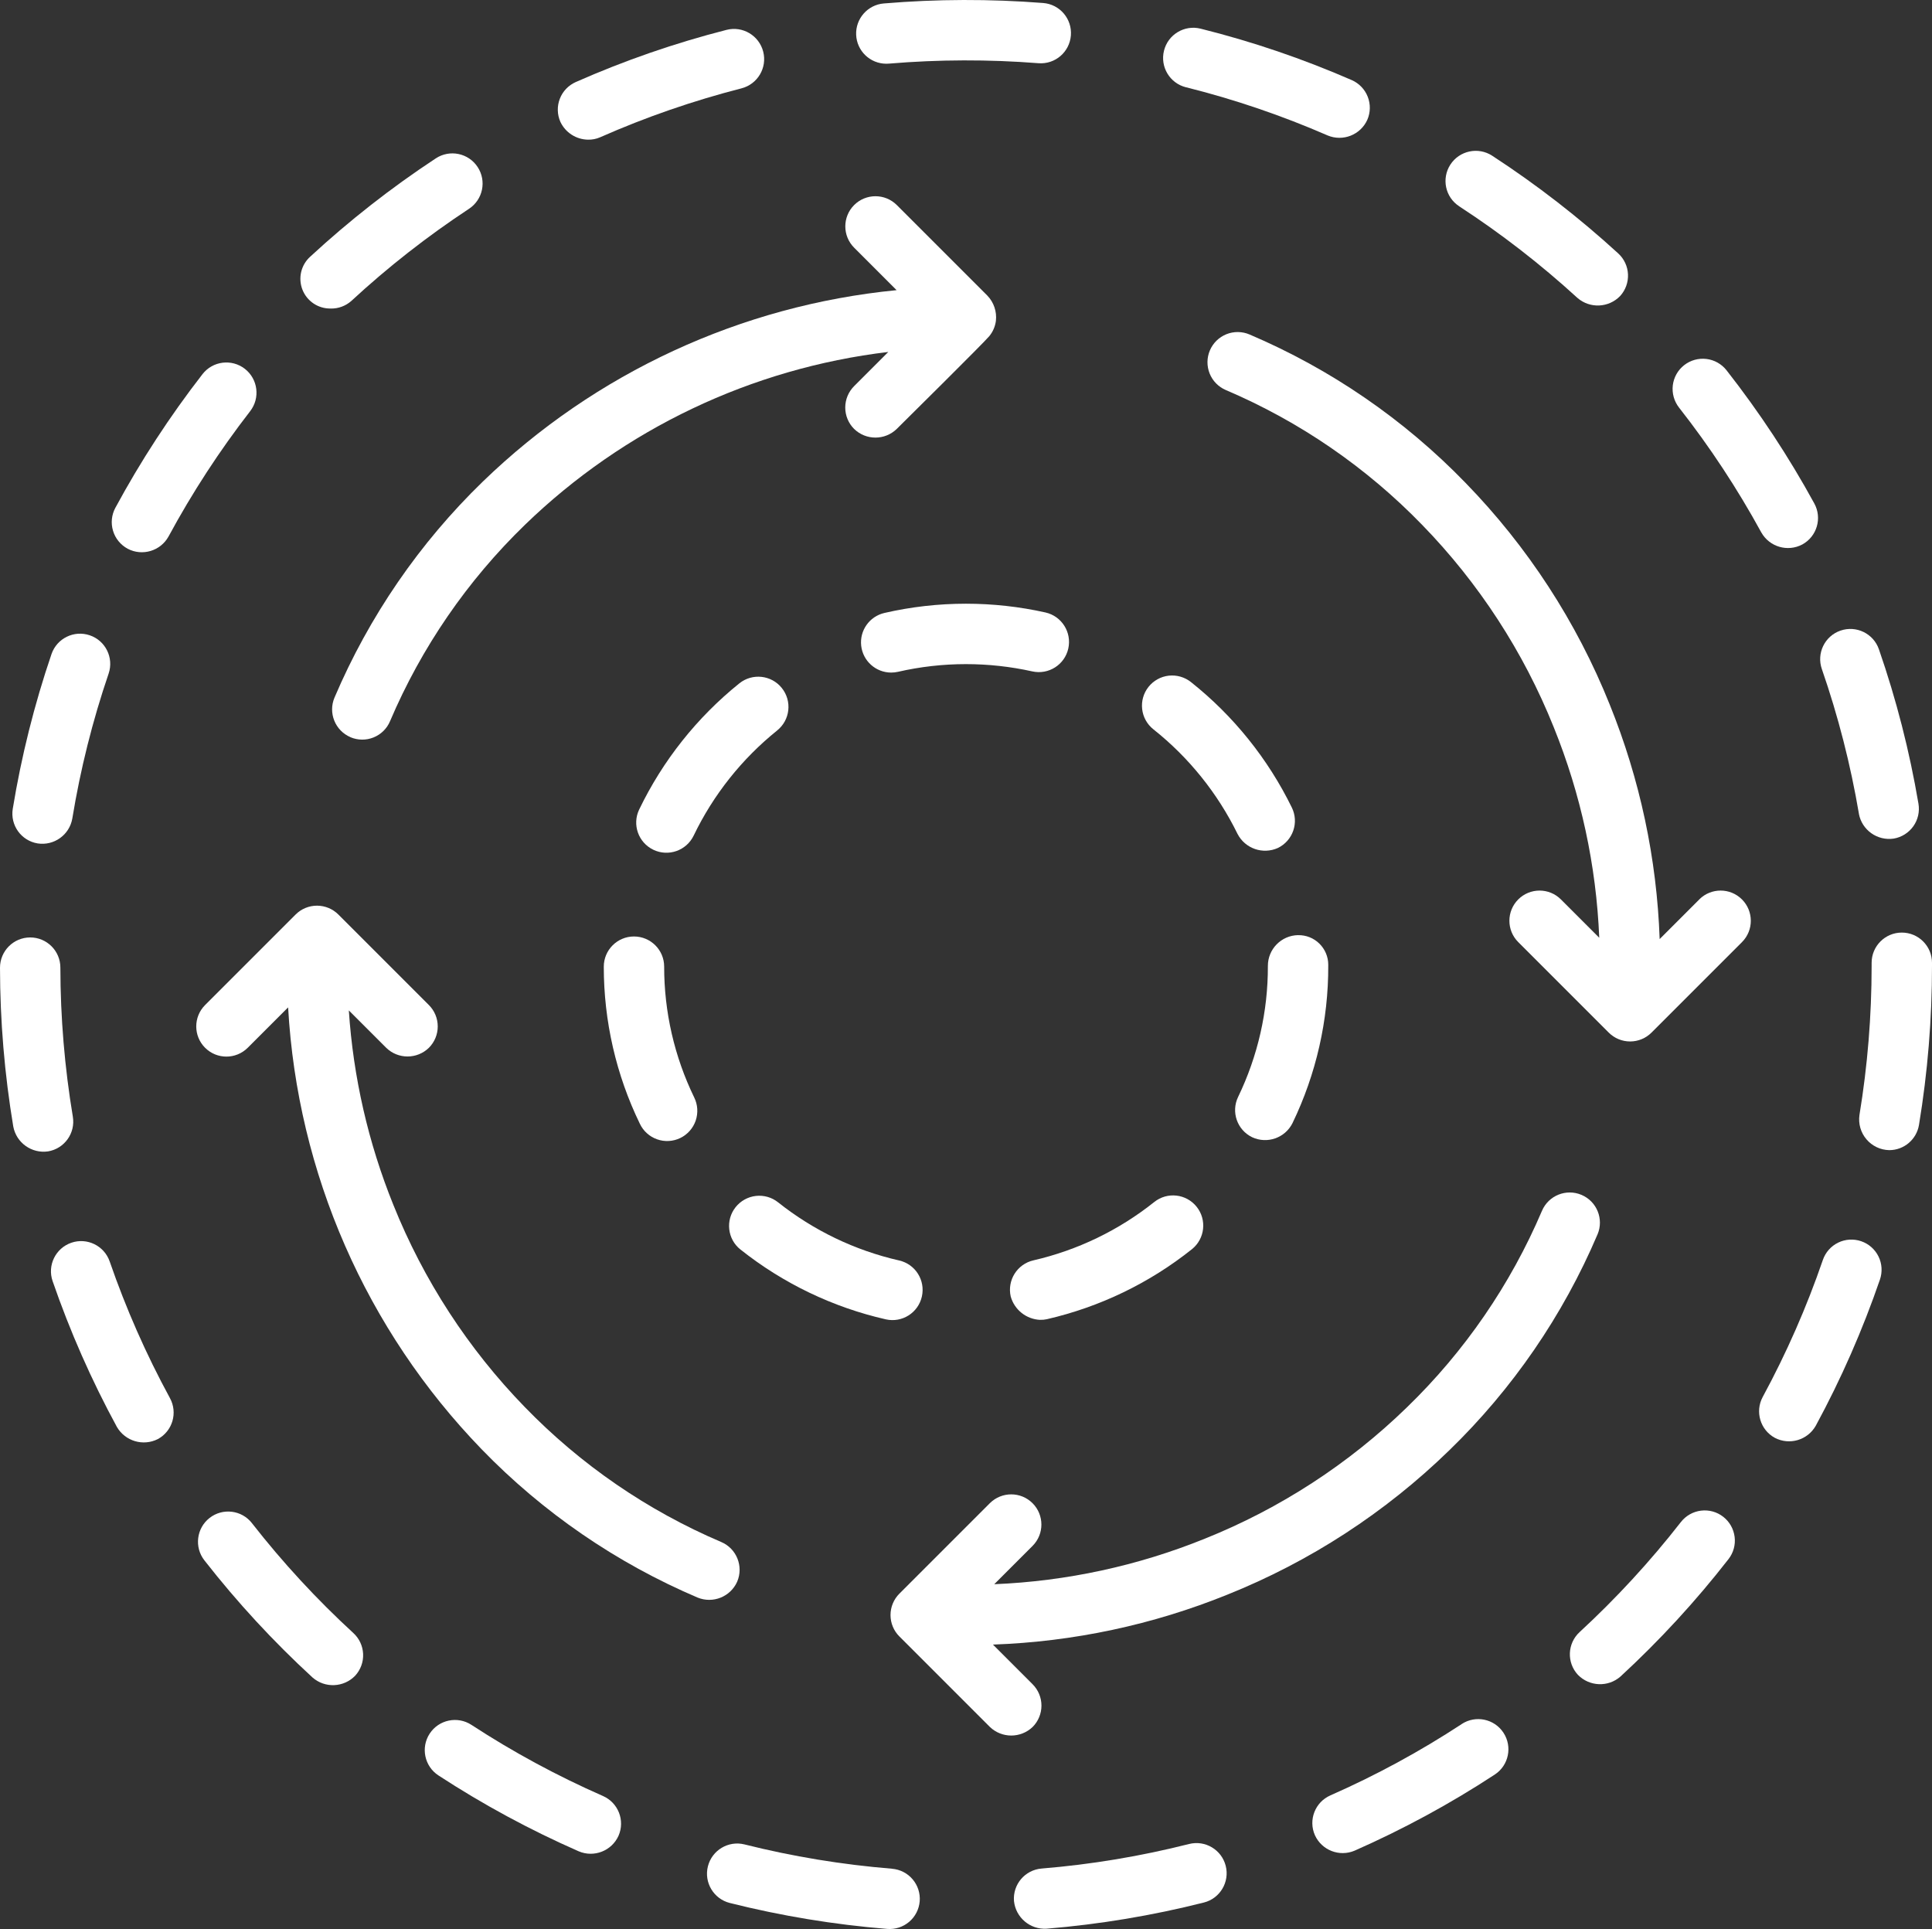
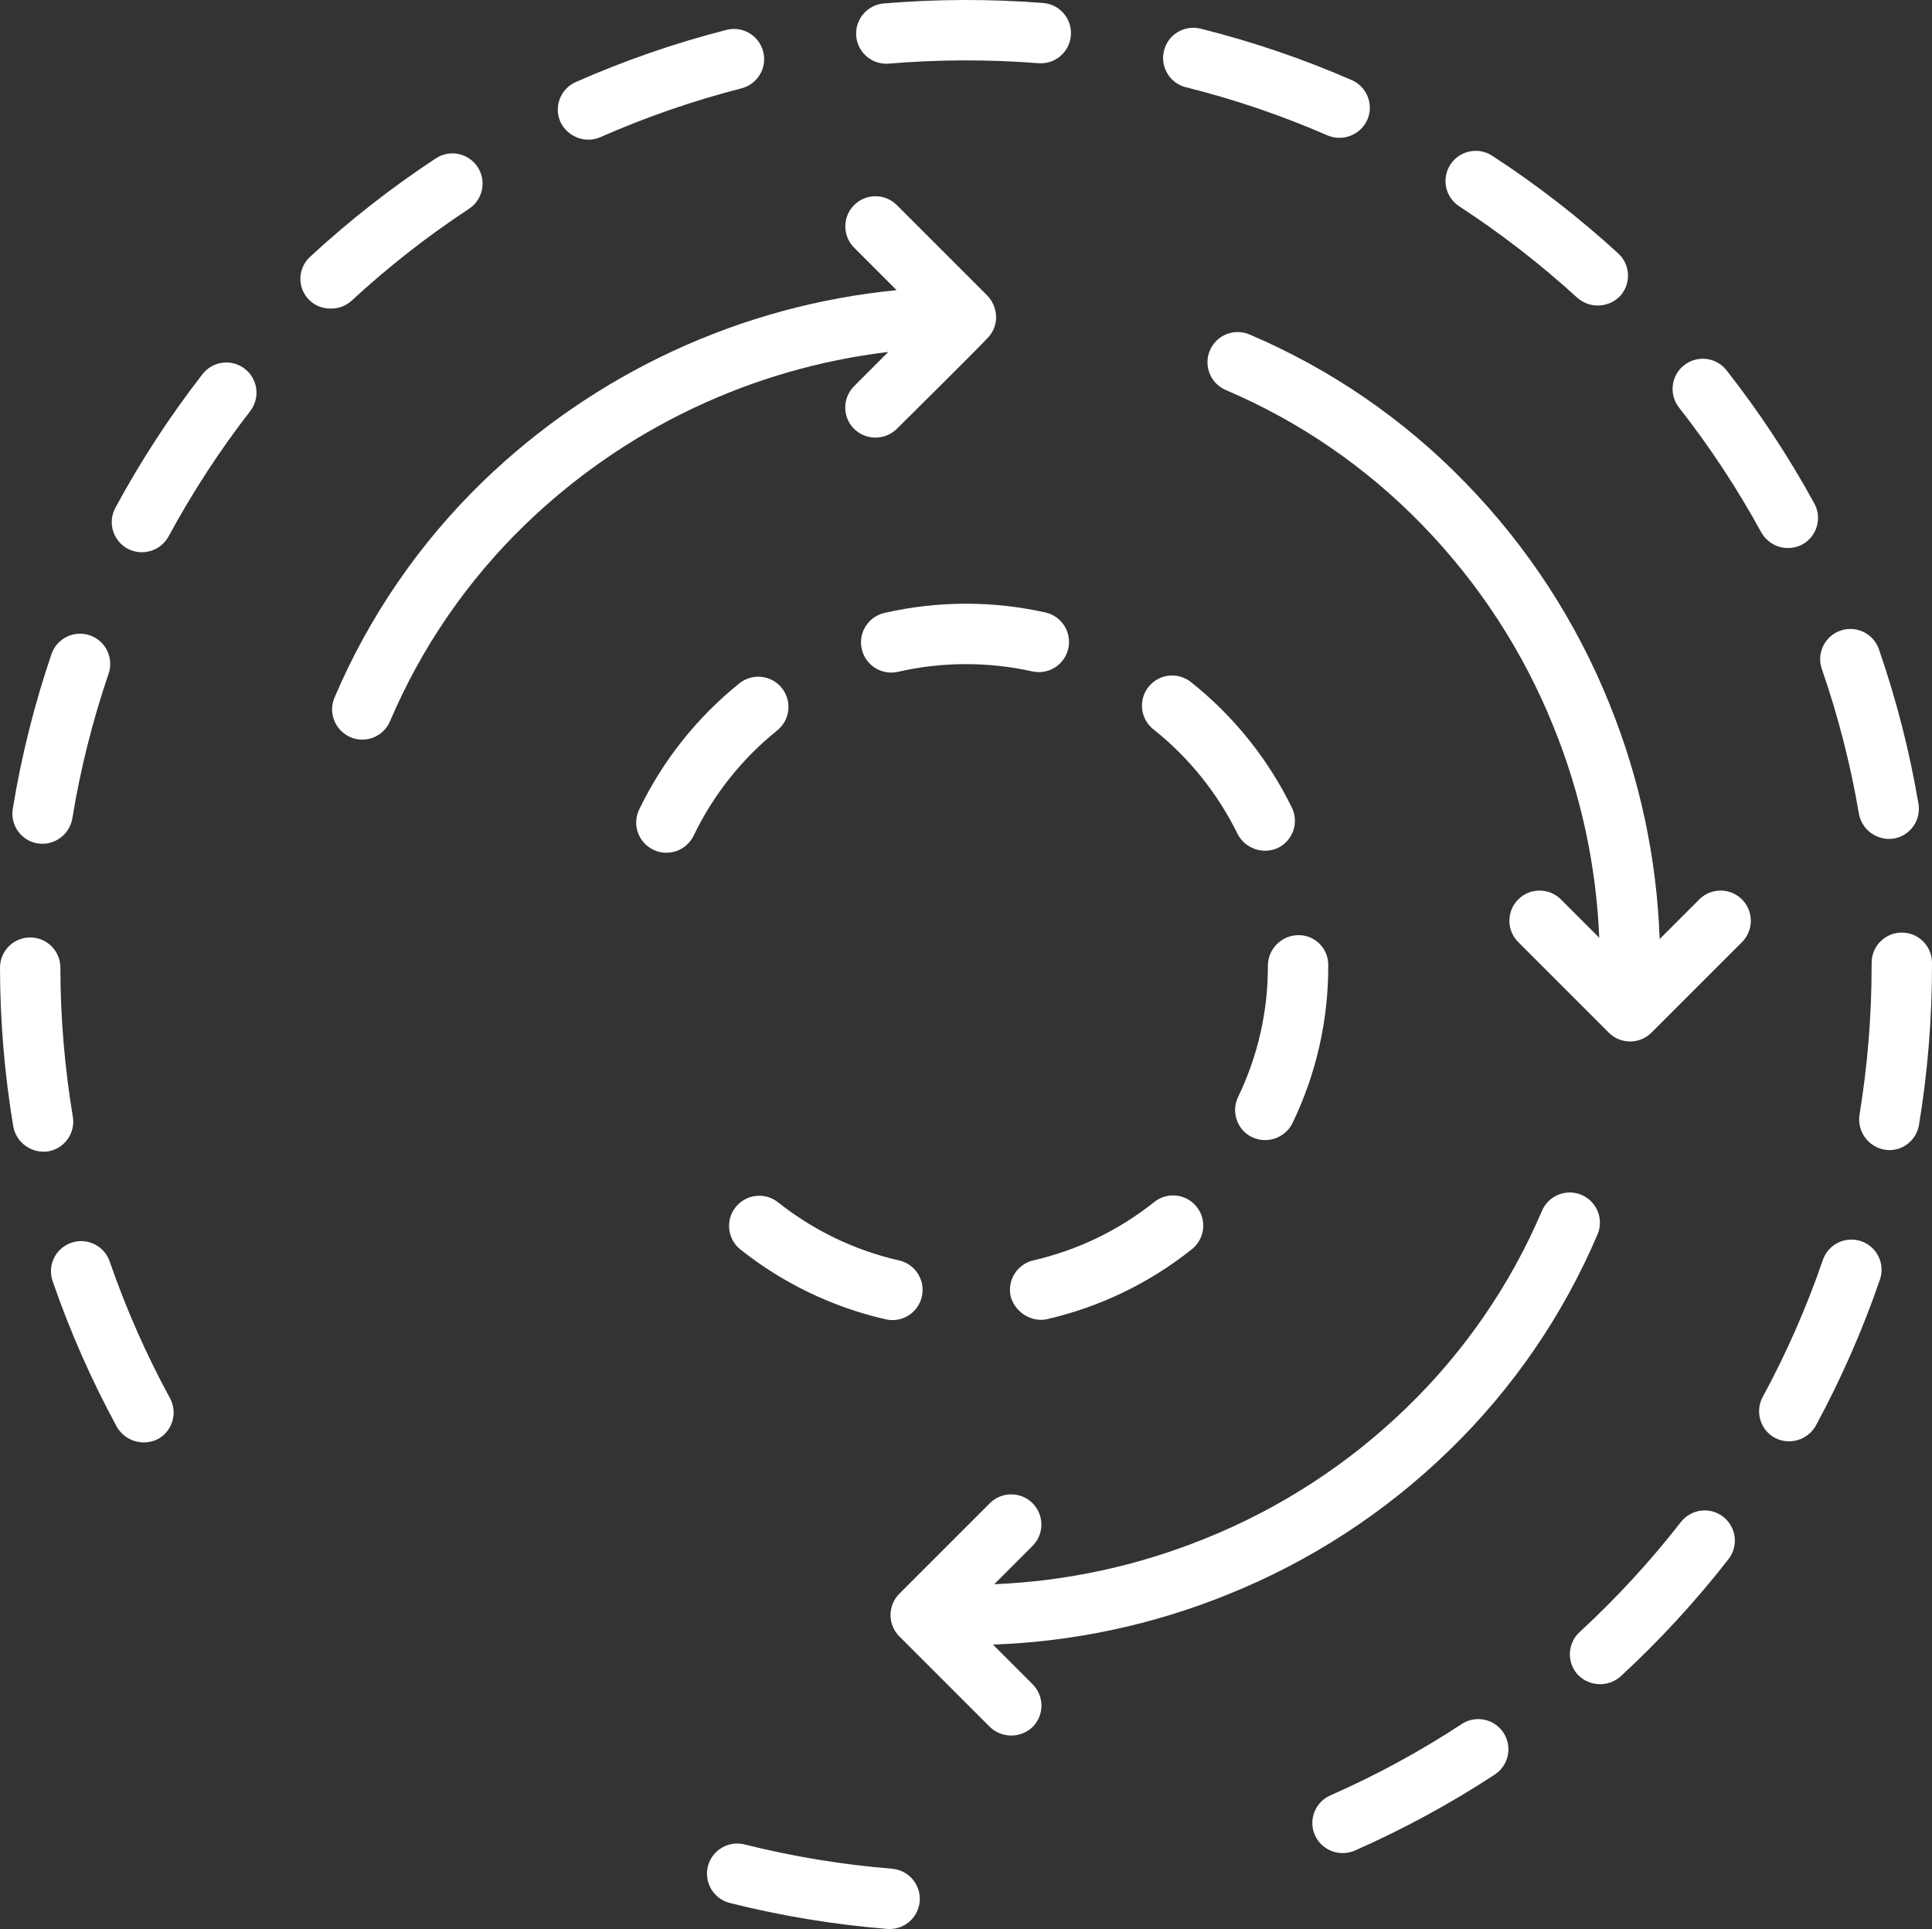
<svg xmlns="http://www.w3.org/2000/svg" id="Ebene_2" data-name="Ebene 2" viewBox="0 0 560 559.11">
  <rect x="0" y="0" width="560" height="559.11" fill="#333333" stroke="none" />
  <defs>
    <style> .cls-1 { fill: #fff; } </style>
  </defs>
  <g id="Ebene_1-2" data-name="Ebene 1">
    <path class="cls-1" d="m280,192.49c6.46,0,12.91.71,19.22,2.11,4.71,1.04,9.38-1.92,10.43-6.63s-1.9-9.38-6.61-10.45c-7.56-1.69-15.29-2.54-23.03-2.54h-.06c-7.94,0-15.86.9-23.6,2.68-4.33,1-7.23,5.09-6.73,9.51s4.24,7.76,8.68,7.77c.66,0,1.33-.07,1.98-.22,6.45-1.48,13.05-2.23,19.67-2.23h.05,0Z" />
    <path class="cls-1" d="m301.49,382.54c.66.02,1.31-.04,1.95-.18,15.37-3.54,29.75-10.47,42.07-20.31,3.75-3.03,4.35-8.52,1.34-12.28-3.01-3.77-8.5-4.39-12.27-1.39-10.26,8.19-22.23,13.97-35.03,16.92-4.71,1.07-7.66,5.77-6.59,10.48,1.08,3.86,4.52,6.59,8.52,6.77h0Z" />
-     <path class="cls-1" d="m183.74,271.43c-4.83.01-8.74,3.94-8.73,8.77,0,15.77,3.57,31.34,10.46,45.52,1,2.11,2.8,3.73,5,4.5,2.2.78,4.62.64,6.72-.38,2.1-1.02,3.7-2.83,4.46-5.04.75-2.21.6-4.62-.43-6.71-5.74-11.82-8.72-24.79-8.71-37.93,0-4.83-3.93-8.74-8.77-8.73h0Z" />
    <path class="cls-1" d="m334.32,211.39c10.29,8.17,18.62,18.54,24.4,30.34,2.21,4.24,7.34,6.01,11.7,4.04,2.09-1.02,3.68-2.82,4.44-5.02.76-2.19.61-4.6-.41-6.68-6.93-14.16-16.92-26.59-29.26-36.39-1.82-1.44-4.14-2.1-6.44-1.84s-4.41,1.44-5.85,3.25c-3,3.79-2.37,9.29,1.42,12.3h0Z" />
    <path class="cls-1" d="m225.27,211.71c3.77-3.03,4.37-8.53,1.34-12.3-3.02-3.77-8.53-4.37-12.3-1.35-12.28,9.88-22.2,22.37-29.04,36.57-2.09,4.36-.25,9.58,4.11,11.67s9.58.25,11.68-4.1c5.7-11.84,13.98-22.26,24.22-30.49h0Z" />
    <path class="cls-1" d="m376.25,271.04c-4.87.09-8.77,4.07-8.75,8.95.04,13.14-2.91,26.11-8.63,37.95-2.1,4.35-.27,9.58,4.08,11.68,4.36,2.02,9.53.21,11.68-4.08,6.88-14.24,10.43-29.87,10.37-45.69v-.25c0-2.3-.94-4.5-2.58-6.11-1.64-1.61-3.86-2.49-6.16-2.44h0Z" />
    <path class="cls-1" d="m214.64,362.17c12.34,9.81,26.74,16.73,42.11,20.23,4.71,1.07,9.4-1.89,10.46-6.61s-1.89-9.4-6.61-10.46c-12.81-2.92-24.79-8.68-35.07-16.85-1.82-1.45-4.13-2.11-6.44-1.85-2.3.26-4.41,1.43-5.86,3.24-3.01,3.78-2.39,9.29,1.39,12.29h.02Z" />
    <path class="cls-1" d="m343.76,25.29c14.04,3.51,27.77,8.18,41.04,13.96,4.43,1.86,9.54-.14,11.52-4.52.93-2.12.97-4.54.12-6.7s-2.52-3.89-4.64-4.82c-14.16-6.17-28.81-11.16-43.8-14.9-4.69-1.17-9.44,1.68-10.61,6.38-1.17,4.69,1.68,9.44,6.37,10.61h0Z" />
    <path class="cls-1" d="m423.68,499.71c-12.1,7.93-24.83,14.84-38.07,20.67-4.42,1.95-6.43,7.11-4.48,11.53,1.99,4.38,7.11,6.37,11.53,4.48,14.12-6.22,27.7-13.59,40.61-22.05,4.04-2.65,5.17-8.07,2.52-12.12-2.65-4.04-8.07-5.17-12.12-2.52h.01Z" />
-     <path class="cls-1" d="m344.64,534.47c-14.02,3.55-28.32,5.93-42.73,7.11-4.82.4-8.4,4.62-8,9.44.51,4.76,4.66,8.28,9.44,8,15.38-1.27,30.64-3.81,45.6-7.59,4.68-1.18,7.52-5.95,6.33-10.63s-5.95-7.52-10.63-6.33h0Z" />
    <path class="cls-1" d="m256.9,18.47c.25,0,.5,0,.75-.03h0c14.42-1.21,28.92-1.25,43.35-.12,4.82.38,9.02-3.22,9.4-8.04.38-4.82-3.21-9.03-8.03-9.41-15.38-1.2-30.82-1.16-46.2.13-4.67.39-8.2,4.4-8.01,9.08.19,4.68,4.04,8.38,8.73,8.39h.01Z" />
    <path class="cls-1" d="m422.96,59.8c12.13,7.9,23.59,16.78,34.27,26.55,3.61,3.13,9.04,2.89,12.36-.54,1.57-1.71,2.39-3.97,2.29-6.29s-1.12-4.5-2.83-6.07c-11.39-10.42-23.61-19.9-36.54-28.32-4.05-2.63-9.47-1.48-12.11,2.57-2.63,4.05-1.49,9.47,2.57,12.1h-.01Z" />
    <path class="cls-1" d="m560,279.05c0-4.83-3.92-8.75-8.75-8.75s-8.75,3.92-8.75,8.75v.94c0,14.47-1.18,28.92-3.53,43.2-.36,2.53.38,5.09,2.03,7.03,1.65,1.95,4.06,3.09,6.61,3.14,4.28,0,7.92-3.1,8.62-7.32,2.52-15.27,3.78-30.71,3.77-46.18v-.82h0Z" />
    <path class="cls-1" d="m539.48,359.76c-2.2-.75-4.6-.61-6.69.41s-3.68,2.83-4.43,5.03c-4.7,13.69-10.53,26.96-17.42,39.68-2.3,4.25-.73,9.56,3.52,11.87,4.26,2.21,9.5.65,11.86-3.53,7.36-13.58,13.57-27.74,18.59-42.35.75-2.2.61-4.6-.41-6.68-1.02-2.08-2.82-3.68-5.02-4.43h0Z" />
    <path class="cls-1" d="m499.49,439.63c-1.83-1.43-4.15-2.07-6.46-1.78-2.3.29-4.4,1.48-5.82,3.31-8.9,11.41-18.72,22.08-29.36,31.89-3.55,3.28-3.78,8.81-.5,12.37,3.33,3.43,8.77,3.66,12.36.5,11.35-10.46,21.82-21.84,31.3-34.02,1.43-1.83,2.07-4.15,1.78-6.45-.29-2.3-1.47-4.4-3.3-5.82h0Z" />
    <path class="cls-1" d="m170.44,40.48c1.21.03,2.42-.21,3.53-.7,13.23-5.84,26.93-10.58,40.94-14.17,4.68-1.2,7.51-5.96,6.31-10.64s-5.96-7.51-10.64-6.31c-14.96,3.82-29.57,8.88-43.69,15.12-2.12.94-3.79,2.68-4.62,4.84-.84,2.16-.78,4.57.16,6.7,1.47,3.11,4.57,5.11,8.01,5.16h0Z" />
    <path class="cls-1" d="m510.53,154.33c2.36,4.19,7.63,5.73,11.88,3.48,4.24-2.32,5.8-7.63,3.48-11.88-7.4-13.54-15.91-26.44-25.43-38.59-1.43-1.83-3.53-3.02-5.84-3.3-2.3-.28-4.63.37-6.46,1.8s-3.01,3.54-3.29,5.84c-.27,2.31.38,4.63,1.81,6.46,8.93,11.38,16.9,23.48,23.84,36.18h.01Z" />
    <path class="cls-1" d="m31.79,365.62c-1.58-4.57-6.56-6.99-11.12-5.42-4.57,1.58-7,6.56-5.42,11.12,5.04,14.59,11.27,28.73,18.64,42.28,2.41,4.12,7.61,5.66,11.87,3.5,4.25-2.31,5.82-7.62,3.5-11.87-6.91-12.7-12.75-25.95-17.47-39.62h0Z" />
-     <path class="cls-1" d="m73.03,441.47c-2.97-3.81-8.47-4.48-12.28-1.51s-4.48,8.48-1.51,12.29c9.5,12.16,19.99,23.52,31.35,33.96,3.6,3.15,9.04,2.92,12.36-.52,1.57-1.71,2.4-3.97,2.3-6.29s-1.11-4.5-2.82-6.07c-10.66-9.79-20.49-20.45-29.4-31.85h0Z" />
-     <path class="cls-1" d="m174.78,520.56c-13.25-5.82-26.01-12.71-38.13-20.62-4.05-2.64-9.47-1.5-12.11,2.54-2.64,4.05-1.5,9.47,2.54,12.11,12.93,8.44,26.54,15.8,40.67,22,4.43,1.88,9.55-.12,11.53-4.5,1.94-4.43-.08-9.59-4.5-11.53h0Z" />
    <path class="cls-1" d="m538.81,235.89c.89,4.71,5.35,7.87,10.09,7.17,2.29-.39,4.33-1.67,5.68-3.56s1.88-4.24,1.5-6.53c-2.58-15.22-6.41-30.2-11.47-44.79-1.59-4.57-6.57-6.98-11.14-5.4s-6.98,6.57-5.4,11.13c4.74,13.67,8.33,27.71,10.75,41.97h-.01Z" />
    <path class="cls-1" d="m36.99,159.04c4.25,2.25,9.53.67,11.86-3.54,6.88-12.73,14.79-24.88,23.66-36.32,2.96-3.82,2.27-9.31-1.54-12.28-3.82-2.96-9.32-2.27-12.28,1.55-9.46,12.19-17.91,25.15-25.25,38.73-1.1,2.04-1.35,4.44-.68,6.66.66,2.23,2.19,4.09,4.23,5.2h0Z" />
    <path class="cls-1" d="m258.55,541.63c-14.42-1.17-28.72-3.52-42.75-7.04-4.68-1.17-9.43,1.67-10.61,6.35-1.18,4.68,1.66,9.43,6.34,10.62,14.97,3.76,30.22,6.27,45.61,7.52,2.32.19,4.61-.55,6.38-2.05s2.87-3.65,3.06-5.96-.55-4.61-2.06-6.38c-1.5-1.77-3.65-2.86-5.97-3.05h0Z" />
    <path class="cls-1" d="m21.11,323.64c-2.38-14.27-3.59-28.72-3.61-43.19,0-4.83-3.93-8.75-8.76-8.74s-8.74,3.93-8.74,8.77c.02,15.43,1.31,30.83,3.85,46.05.89,4.71,5.34,7.88,10.08,7.19,4.77-.8,7.98-5.31,7.18-10.07h0Z" />
    <path class="cls-1" d="m95.88,89.43c2.19.04,4.3-.74,5.94-2.19,10.62-9.82,22.04-18.76,34.12-26.72,4.04-2.66,5.16-8.08,2.5-12.12-2.66-4.04-8.08-5.16-12.12-2.5-12.89,8.48-25.05,18.01-36.39,28.48-2.68,2.41-3.58,6.23-2.26,9.59,1.32,3.35,4.59,5.53,8.2,5.45h.01Z" />
    <path class="cls-1" d="m10.91,244.46c4.76.73,9.23-2.48,10.05-7.22,2.34-14.28,5.86-28.33,10.53-42.02,1.54-4.57-.9-9.53-5.46-11.08-4.56-1.56-9.53.87-11.1,5.43-4.98,14.61-8.73,29.61-11.23,44.84-.78,4.77,2.45,9.27,7.22,10.05h0Z" />
    <path class="cls-1" d="m101.57,213.67c2.14.91,4.55.94,6.7.07,2.16-.87,3.88-2.55,4.78-4.7,9.11-21.4,22.41-40.75,39.11-56.93,28.68-27.77,65.68-45.37,105.32-50.1l-9.92,9.92c-1.64,1.64-2.56,3.87-2.56,6.19s.92,4.55,2.56,6.19c3.44,3.36,8.93,3.36,12.38,0,1.29-1.29,25.21-24.93,26.82-26.89,1.04-1.27,1.7-2.81,1.91-4.44.3-2.68-.61-5.36-2.48-7.3l-26.25-26.25h0c-3.42-3.41-8.95-3.4-12.36,0s-3.42,8.95,0,12.36l12.3,12.31h0c-45.09,4.41-87.35,23.96-119.91,55.46-18.37,17.8-32.99,39.09-43.01,62.62-1.89,4.45.18,9.58,4.62,11.48h0Z" />
-     <path class="cls-1" d="m213.68,458.42c1.89-4.45-.18-9.58-4.62-11.48-21.39-9.11-40.75-22.41-56.94-39.11-16.41-16.87-29.35-36.79-38.11-58.62-7.27-17.98-11.62-37-12.9-56.35l10.83,10.83c3.44,3.36,8.93,3.36,12.38,0,1.64-1.64,2.56-3.87,2.56-6.19s-.92-4.55-2.56-6.19l-26.25-26.25c-1.64-1.64-3.87-2.56-6.19-2.56s-4.55.92-6.19,2.56l-26.25,26.25c-3.41,3.42-3.41,8.96,0,12.37,3.41,3.42,8.95,3.42,12.37,0l11.7-11.7h0c2.71,48.03,22.61,93.48,56.07,128.05,17.79,18.37,39.09,32.99,62.62,43.01,4.45,1.82,9.54-.23,11.48-4.62h0Z" />
    <path class="cls-1" d="m463.05,357.79c1.88-4.45-.19-9.57-4.63-11.46-4.44-1.89-9.57.17-11.47,4.61-9.11,21.39-22.41,40.75-39.11,56.93-16.87,16.41-36.79,29.36-58.63,38.11-19.43,7.87-40.07,12.33-61.02,13.19l11.12-11.12c3.4-3.42,3.39-8.95-.02-12.36-3.41-3.41-8.93-3.41-12.36-.02l-26.25,26.25c-1.64,1.64-2.56,3.87-2.56,6.19s.92,4.55,2.56,6.19l26.25,26.25c3.46,3.31,8.91,3.31,12.38,0,1.64-1.64,2.56-3.87,2.56-6.19s-.92-4.55-2.56-6.19l-11.5-11.5c23.32-.82,46.32-5.72,67.96-14.48,23.95-9.6,45.78-23.8,64.27-41.79,18.37-17.8,32.99-39.09,43.01-62.62h0Z" />
    <path class="cls-1" d="m492.56,260.68l-11.5,11.5c-.82-23.32-5.72-46.32-14.47-67.96-9.6-23.95-23.8-45.78-41.8-64.27-17.79-18.37-39.09-32.99-62.62-43.01-2.14-.91-4.55-.93-6.7-.07-2.15.87-3.87,2.55-4.78,4.69s-.93,4.54-.07,6.7c.87,2.16,2.55,3.88,4.69,4.79,21.39,9.11,40.75,22.41,56.94,39.11,16.41,16.87,29.36,36.79,38.11,58.62,7.87,19.43,12.33,40.07,13.19,61.02l-11.12-11.12c-3.42-3.41-8.95-3.4-12.36.01-3.41,3.41-3.42,8.95-.01,12.36l26.25,26.25c1.64,1.64,3.87,2.56,6.19,2.56s4.55-.92,6.19-2.56l26.25-26.25c3.4-3.42,3.39-8.95-.02-12.36-3.41-3.41-8.94-3.42-12.36-.02h0Z" />
  </g>
</svg>